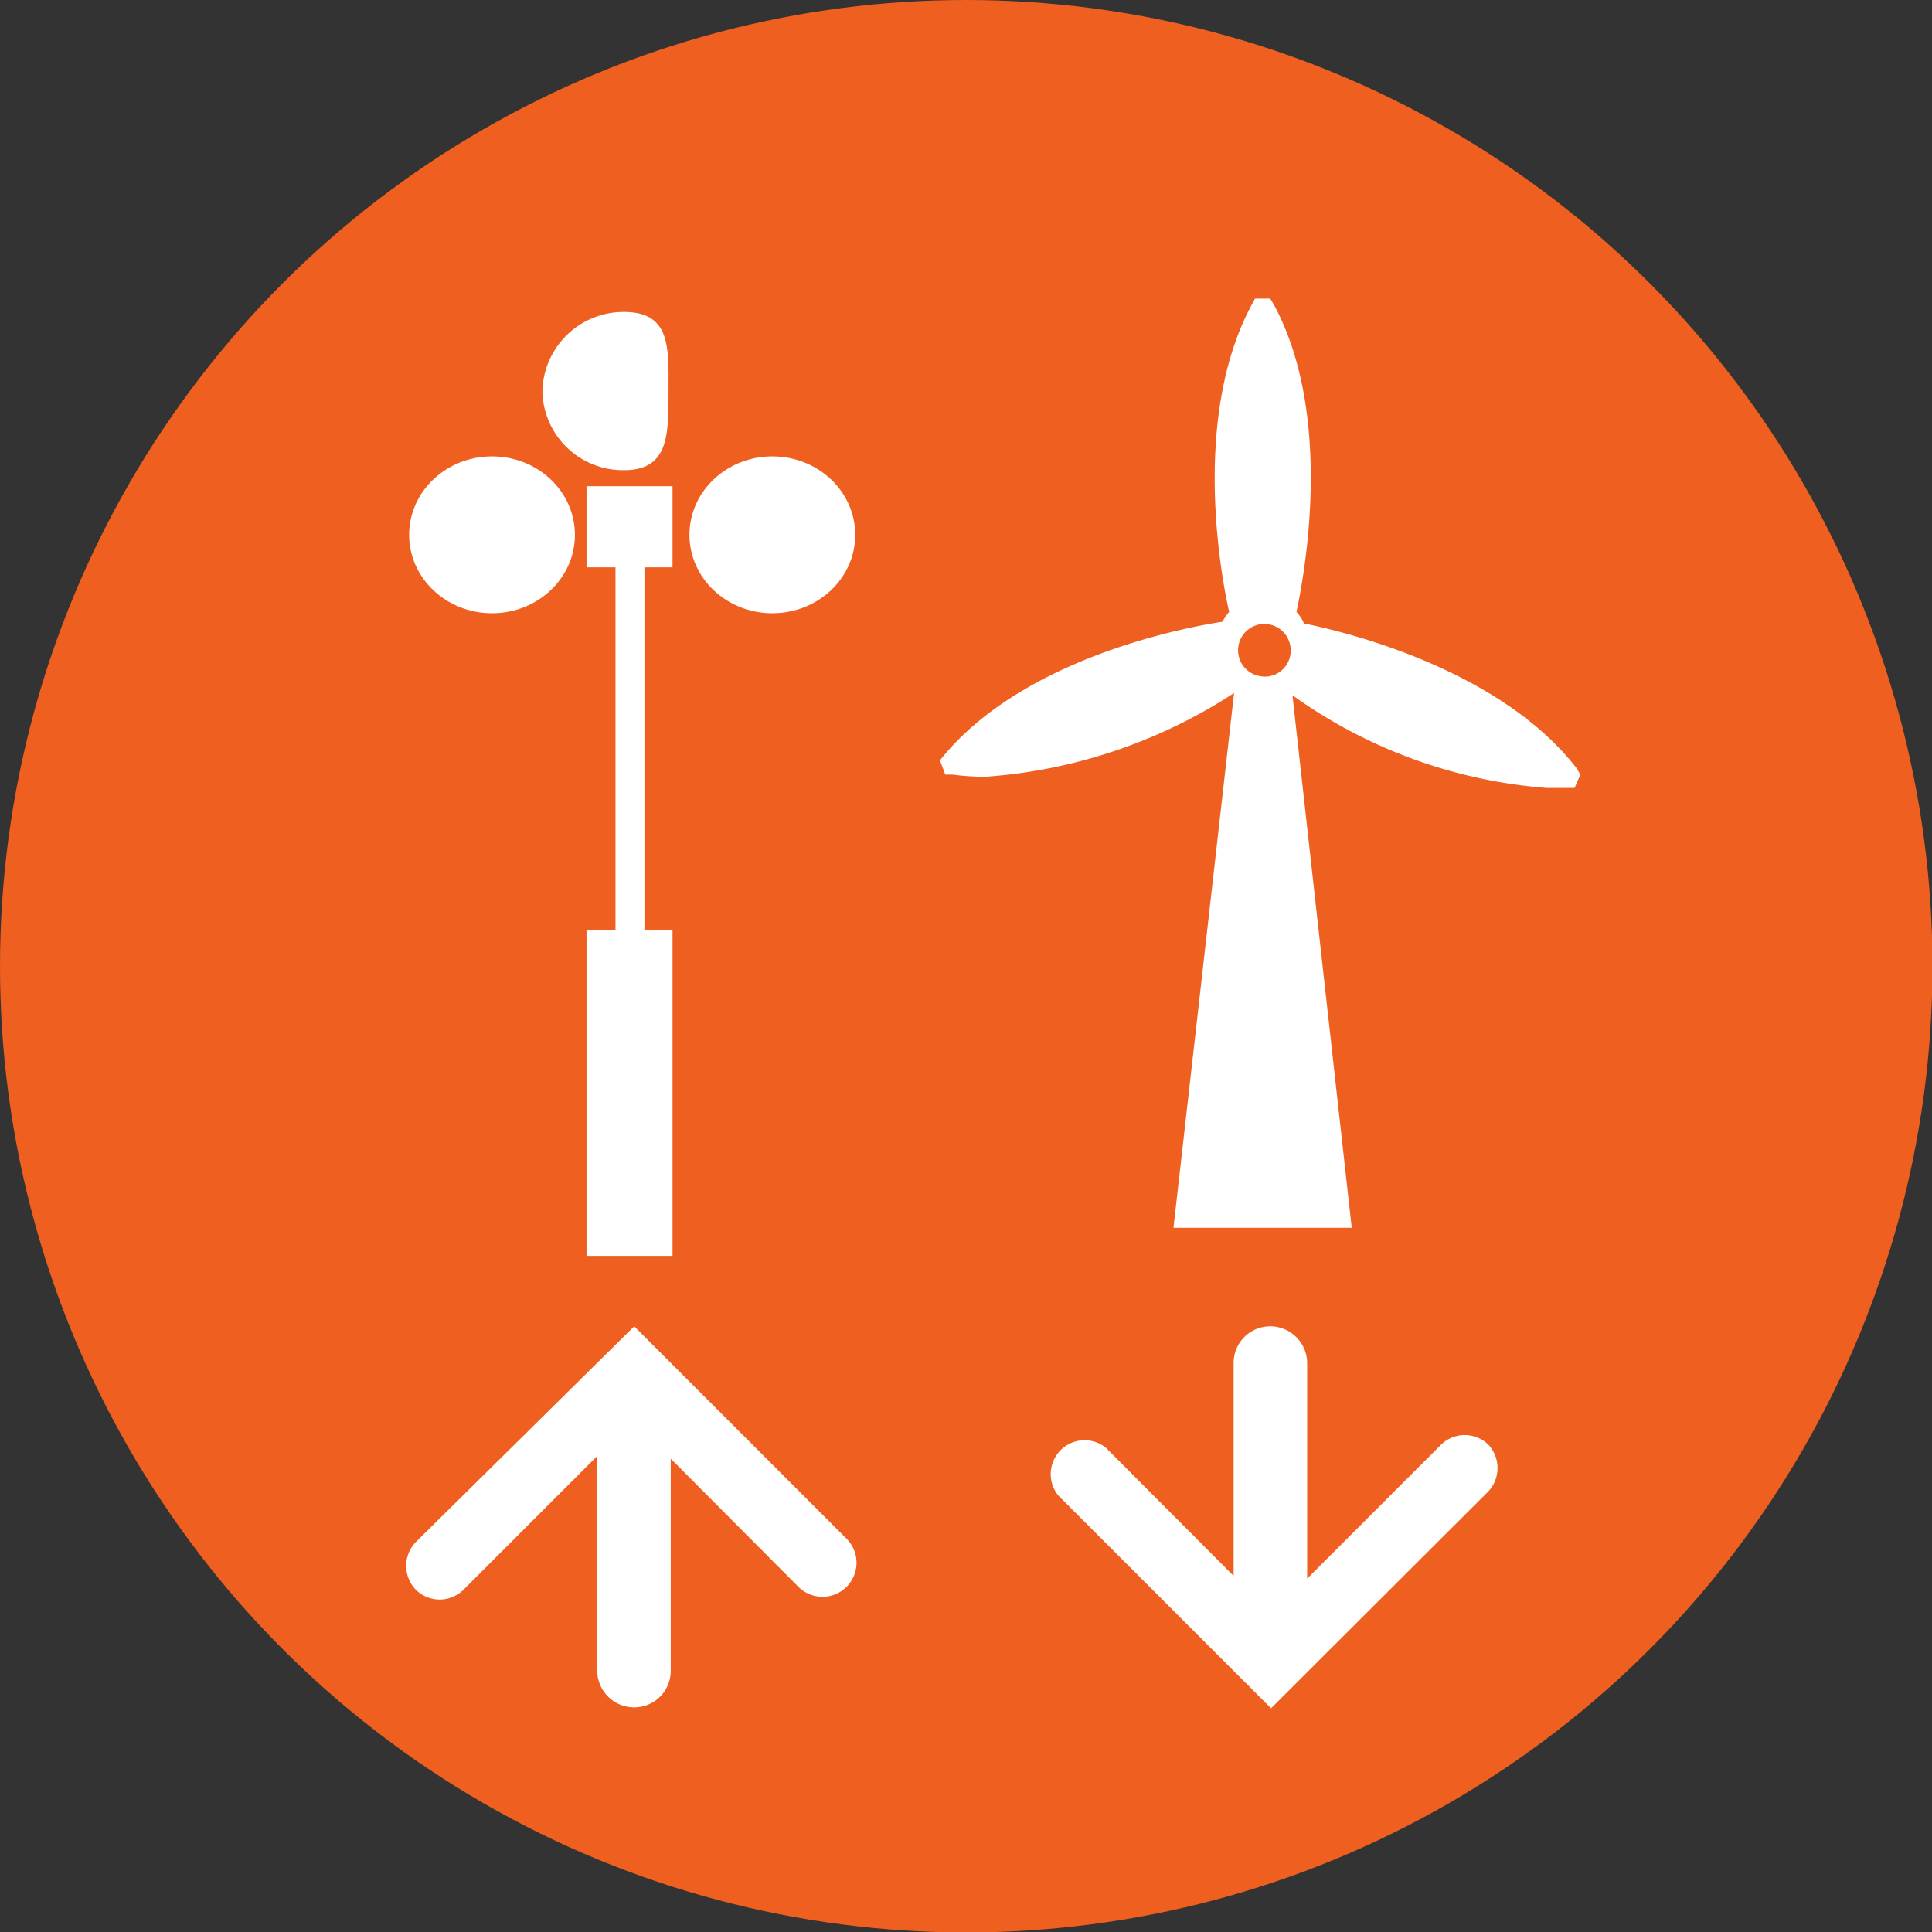
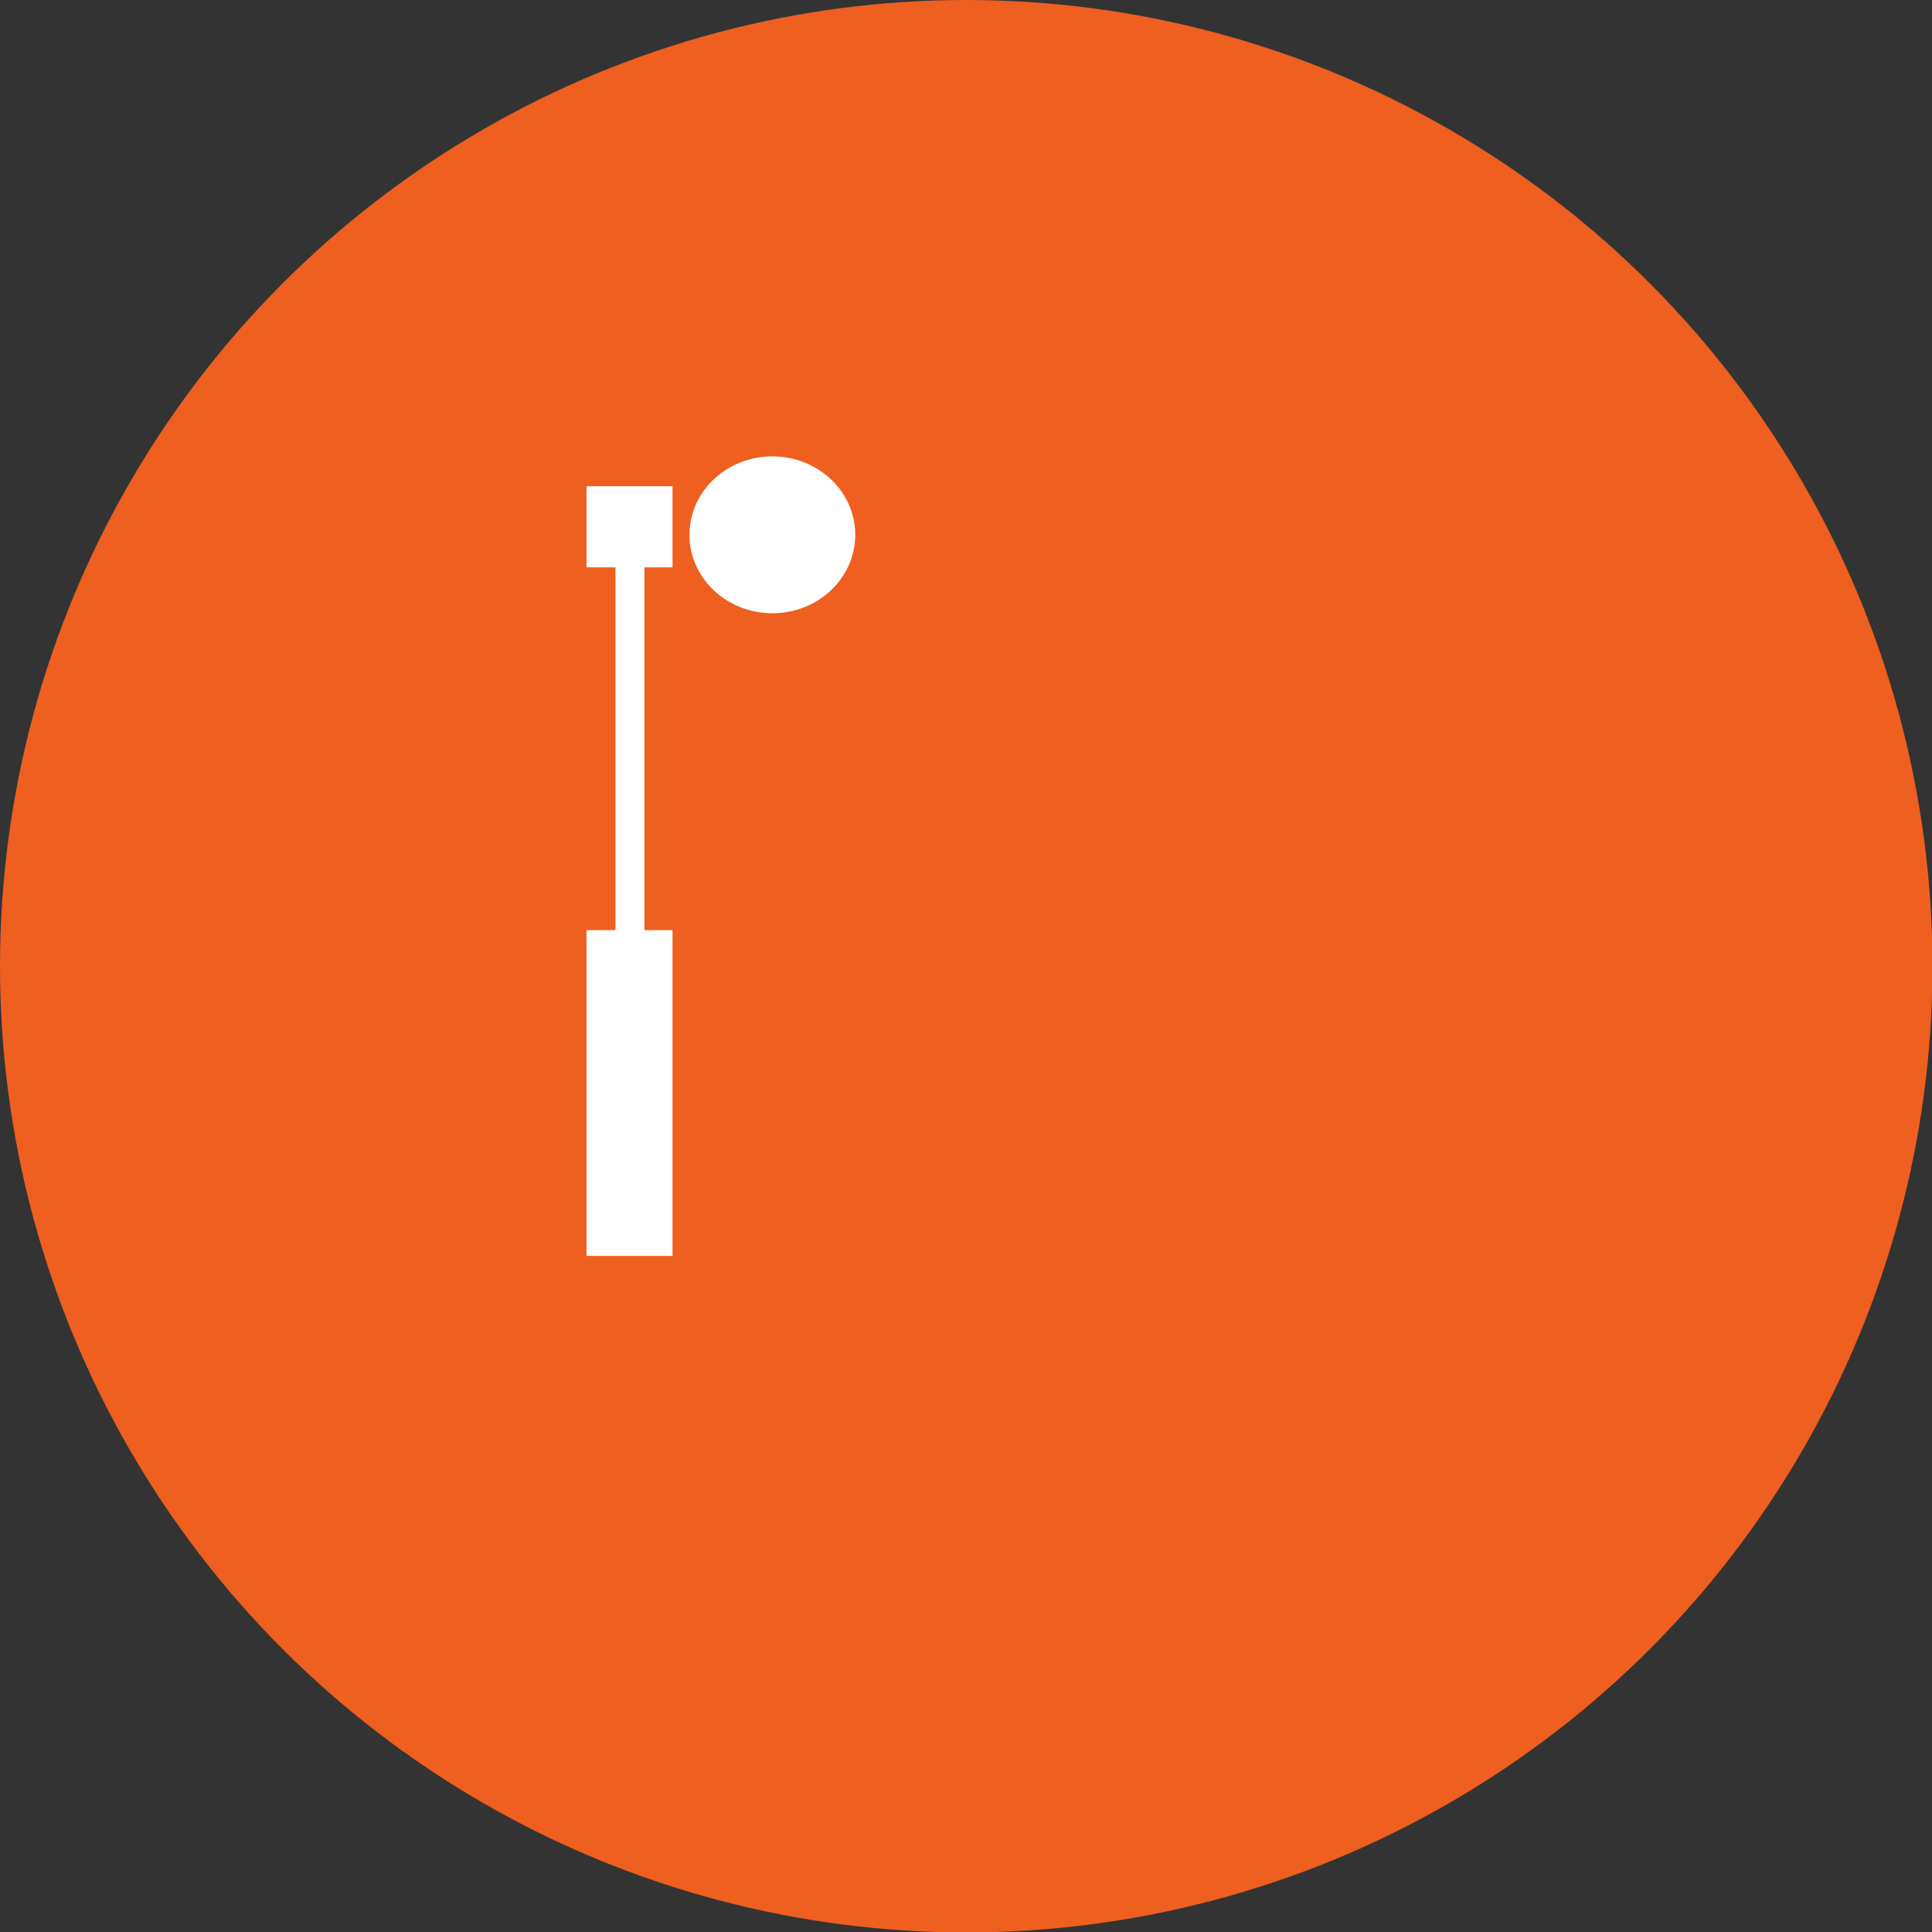
<svg xmlns="http://www.w3.org/2000/svg" viewBox="0 0 43.35 43.35">
  <rect x="0" y="0" width="43.35" height="43.35" fill="#333333" stroke="none" />
  <defs>
    <style>.cls-1{fill:#ee5f20;}.cls-2{fill:#fff;}</style>
  </defs>
  <g id="Camada_2" data-name="Camada 2">
    <g id="Layer_1" data-name="Layer 1">
      <circle class="cls-1" cx="21.68" cy="21.68" r="21.68" />
-       <path class="cls-2" d="M33.4,32.42a.76.76,0,0,0-1.07,0l-3,3V30.58a.83.83,0,0,0-.83-.82h0a.82.82,0,0,0-.82.82v4.78l-2.86-2.87a.76.76,0,0,0-1.07,1.07l4.77,4.77,4.85-4.84A.77.77,0,0,0,33.4,32.42Z" />
-       <path class="cls-2" d="M9.33,35.67a.76.76,0,0,0,1.07,0l3-3v4.82a.83.83,0,0,0,.83.82h0a.82.82,0,0,0,.82-.82V32.73l2.86,2.87A.76.76,0,0,0,19,34.53l-4.77-4.77L9.33,34.6A.77.77,0,0,0,9.33,35.67Z" />
-       <ellipse class="cls-2" cx="11.04" cy="12" rx="1.86" ry="1.76" />
      <ellipse class="cls-2" cx="17.33" cy="12" rx="1.86" ry="1.76" />
-       <path class="cls-2" d="M14,10.55c1,0,1-.78,1-1.75S15.07,7,14,7A1.82,1.82,0,0,0,12.17,8.8,1.81,1.81,0,0,0,14,10.55Z" />
      <polygon class="cls-2" points="13.16 12.73 13.81 12.73 13.81 20.87 13.16 20.87 13.16 28.18 15.09 28.18 15.09 20.87 14.46 20.87 14.46 12.73 15.09 12.73 15.09 10.91 13.16 10.91 13.16 12.73" />
-       <path class="cls-2" d="M35.37,17.23c-1.78-2.29-5.4-3.1-6.11-3.24a.9.9,0,0,0-.17-.26c.15-.7.87-4.35-.51-6.9L28.5,6.7h-.34l-.07.13c-1.38,2.56-.67,6.2-.51,6.9a1.07,1.07,0,0,0-.15.22c-.72.11-4.37.76-6.25,3l-.09.11.12.32h.16a5.81,5.81,0,0,0,.72.05,11.7,11.7,0,0,0,5.6-1.88l-1.36,12h4L29,15.6a11.26,11.26,0,0,0,5.71,2.08h.46l.16,0,.13-.3Zm-7-2.05a.59.59,0,1,1,.59-.59A.58.58,0,0,1,28.33,15.18Z" />
    </g>
  </g>
</svg>